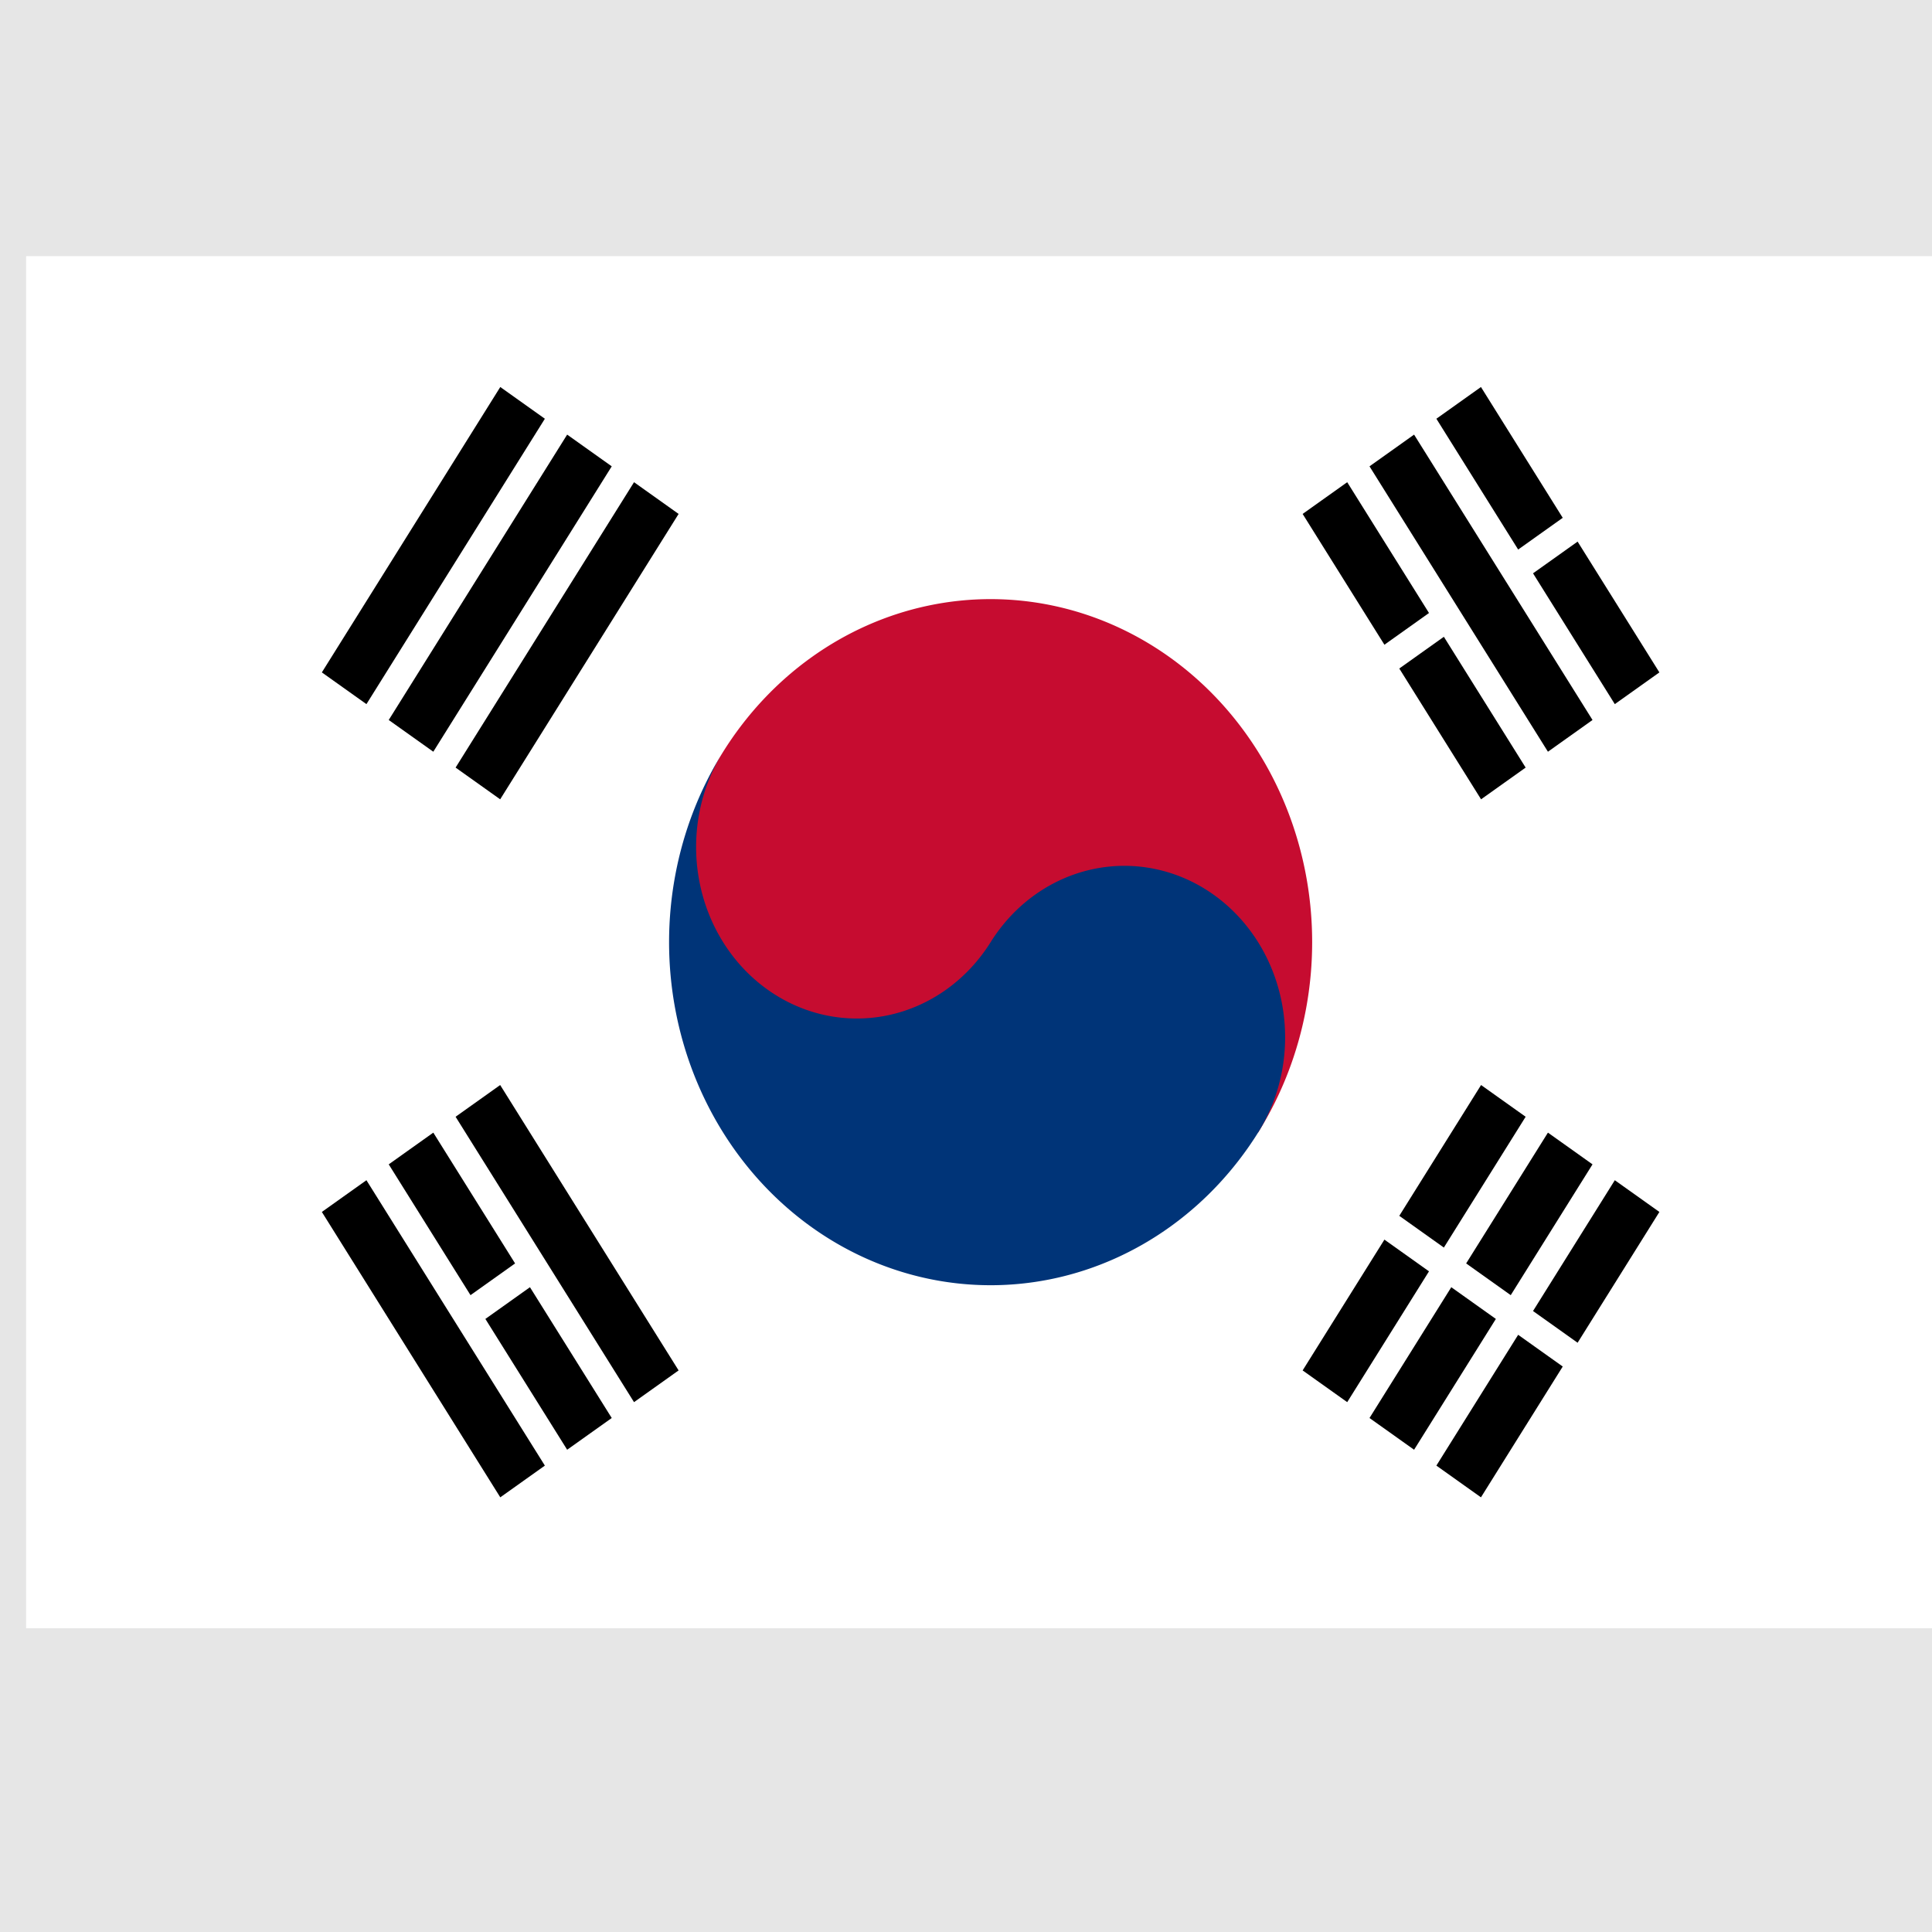
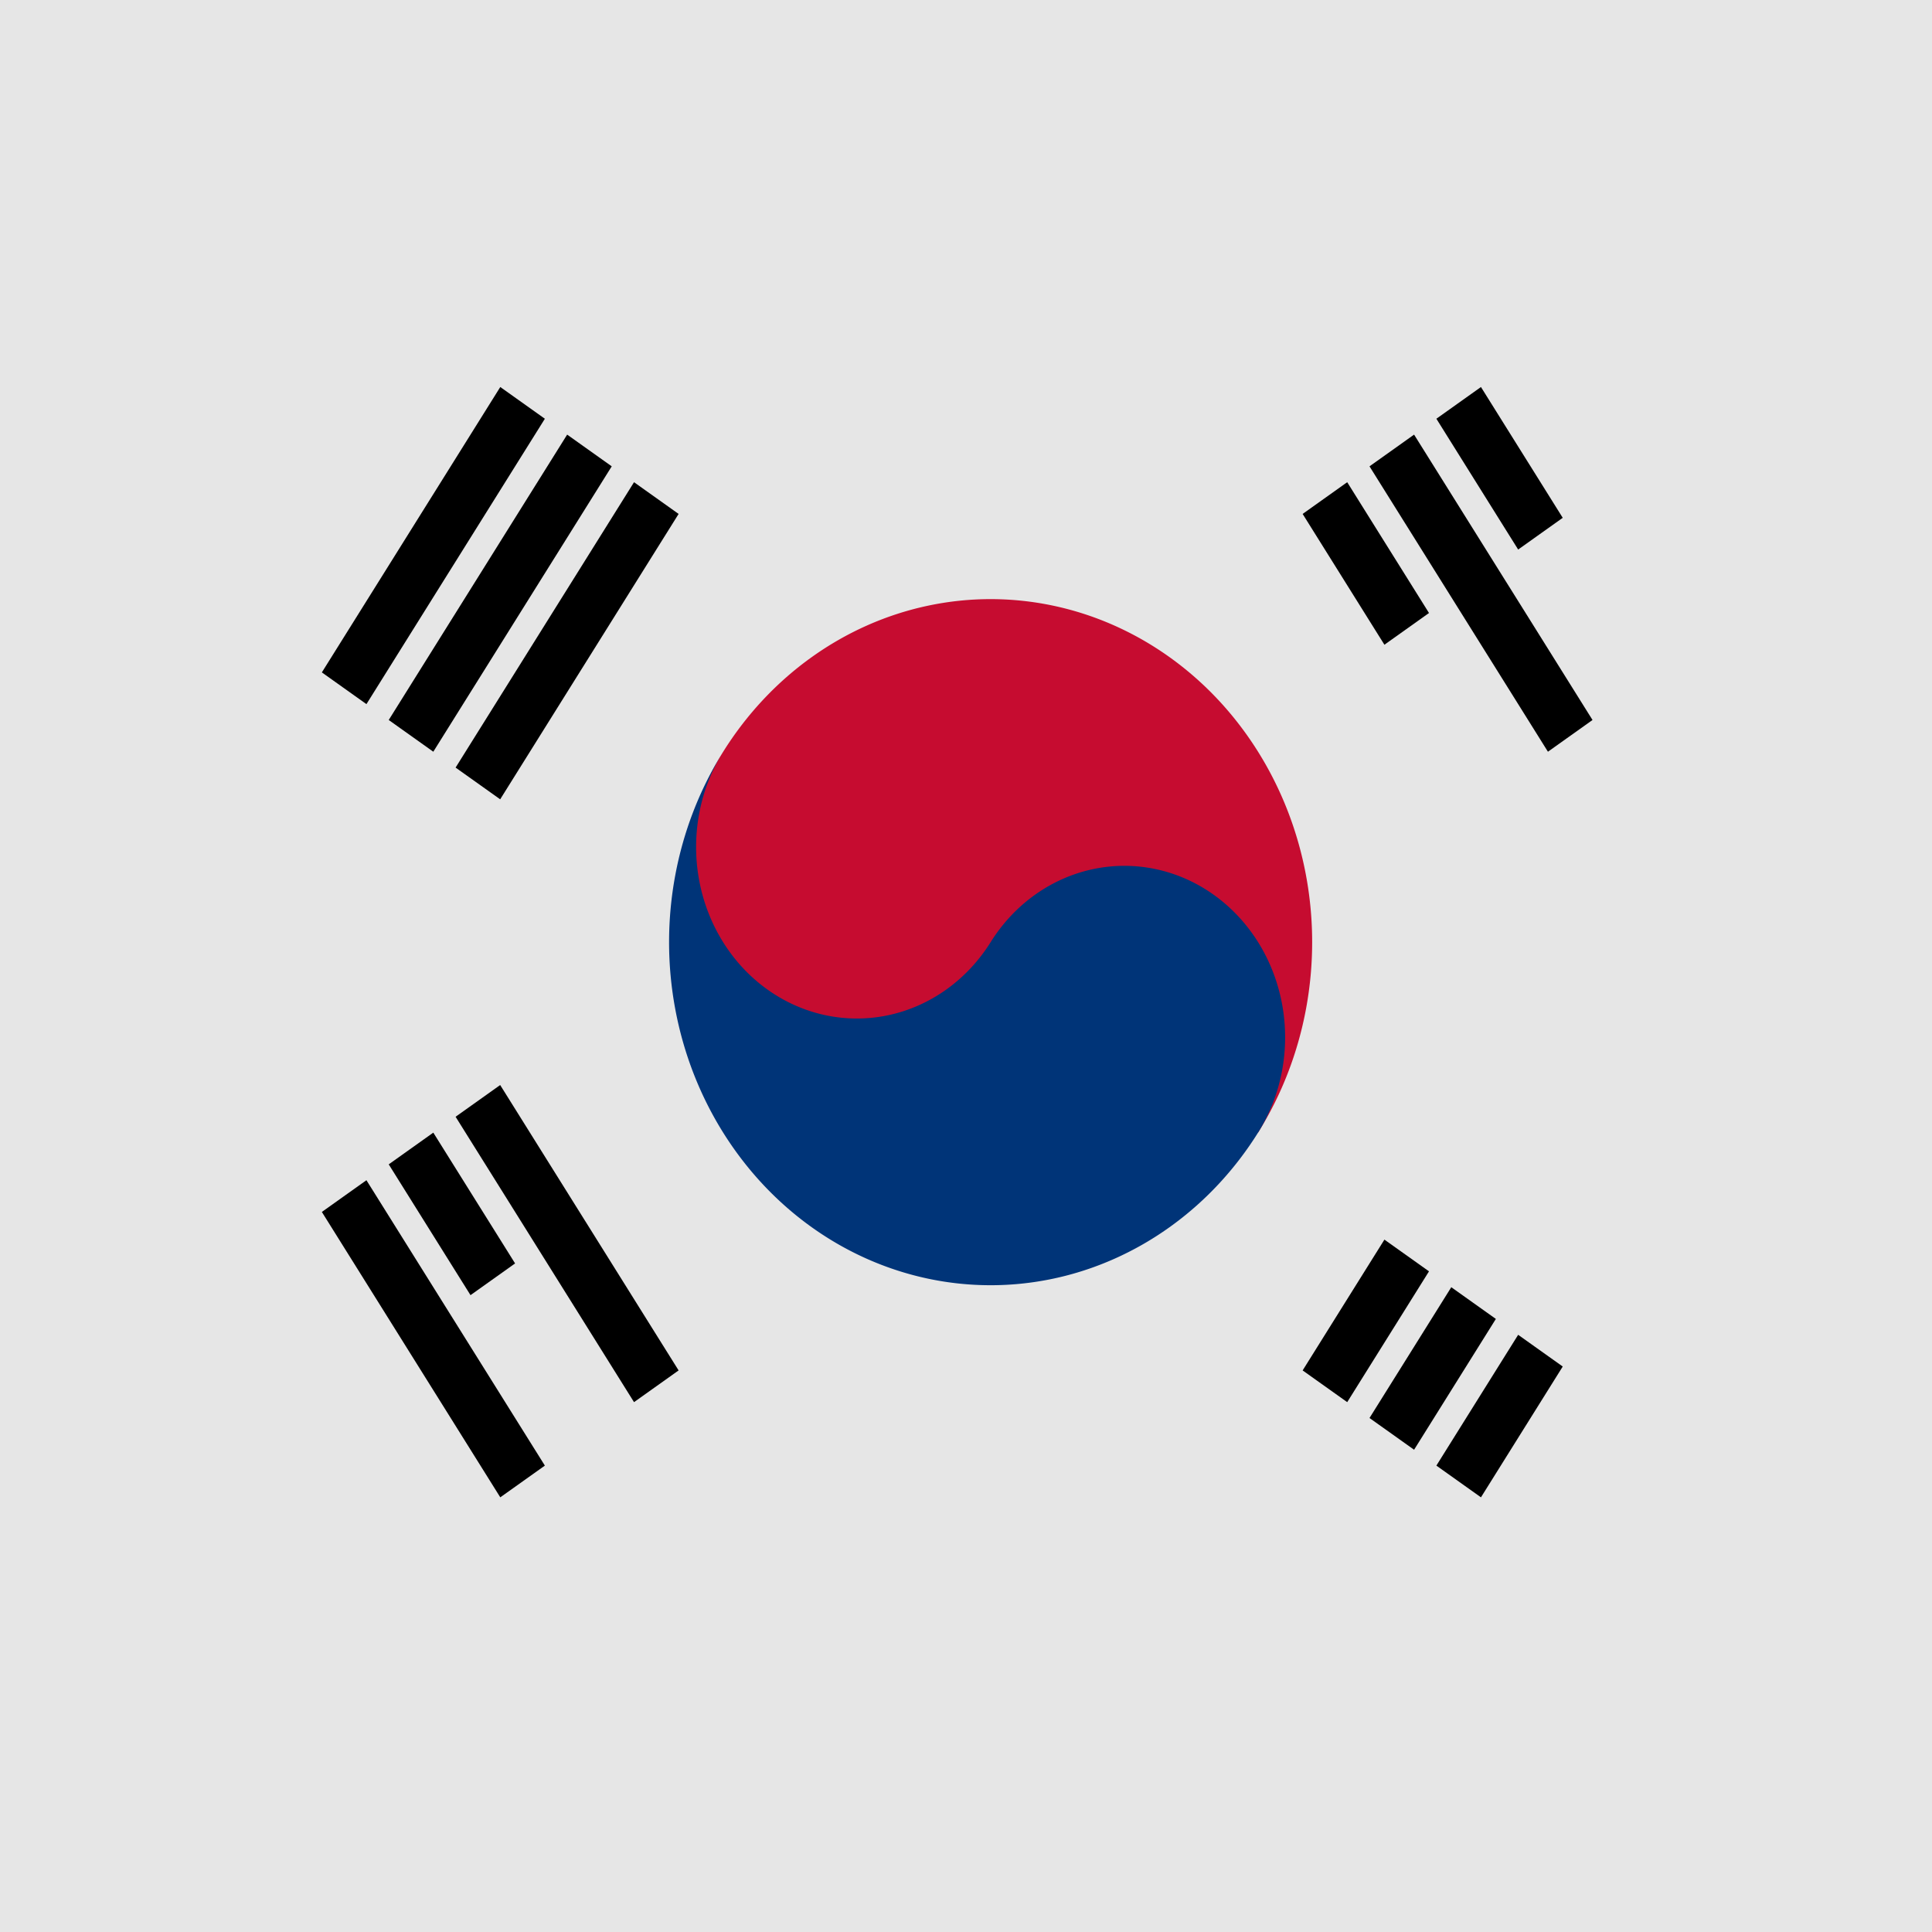
<svg xmlns="http://www.w3.org/2000/svg" xmlns:xlink="http://www.w3.org/1999/xlink" height="256" width="256" version="1.1" viewBox="-72 -48 40.96 40.96">
  <defs>
    <rect id="c" y="-2" width="24" x="-12" height="4" />
    <g id="d">
      <rect y="-2" width="11" x="-12" height="4" />
-       <rect y="-2" width="11" x="1" height="4" />
    </g>
  </defs>
  <rect fill-rule="evenodd" height="41.6" width="41.6" y="-48.64" x="-72" fill="#e6e6e6" />
  <g transform="matrix(.284 0 0 .303 -50.998 -11.348)">
-     <rect height="96" width="144" y="-103.04" x="-72" fill="#fff" />
    <g transform="matrix(.555 .832 -.832 .555 0 -55.04)">
      <use xlink:href="#d" transform="translate(0,-38)" height="96" width="144" y="0" x="0" />
      <use xlink:href="#c" transform="translate(0,-44)" height="96" width="144" y="0" x="0" />
      <use xlink:href="#d" transform="translate(0,-50)" height="96" width="144" y="0" x="0" />
      <use xlink:href="#c" transform="translate(0,38)" height="96" width="144" y="0" x="0" />
      <use xlink:href="#d" transform="translate(0,44)" height="96" width="144" y="0" x="0" />
      <use xlink:href="#c" transform="translate(0,50)" height="96" width="144" y="0" x="0" />
    </g>
    <g transform="matrix(.555 -.832 .832 .555 0 -55.04)">
      <use xlink:href="#c" transform="translate(0,-38)" height="96" width="144" y="0" x="0" />
      <use xlink:href="#c" transform="translate(0,-44)" height="96" width="144" y="0" x="0" />
      <use xlink:href="#c" transform="translate(0,-50)" height="96" width="144" y="0" x="0" />
      <use xlink:href="#d" transform="translate(0,38)" height="96" width="144" y="0" x="0" />
      <use xlink:href="#d" transform="translate(0,44)" height="96" width="144" y="0" x="0" />
      <use xlink:href="#d" transform="translate(0,50)" height="96" width="144" y="0" x="0" />
      <path fill="#c60c30" d="m0 24a24 24 0 0 0 0 -48 18 18 0 0 0 0 36" />
      <path fill="#003478" d="m0-24a12 12 0 0 0 0 24 12 12 0 0 1 0 24 24 24 0 0 1 0 -48" />
    </g>
  </g>
</svg>